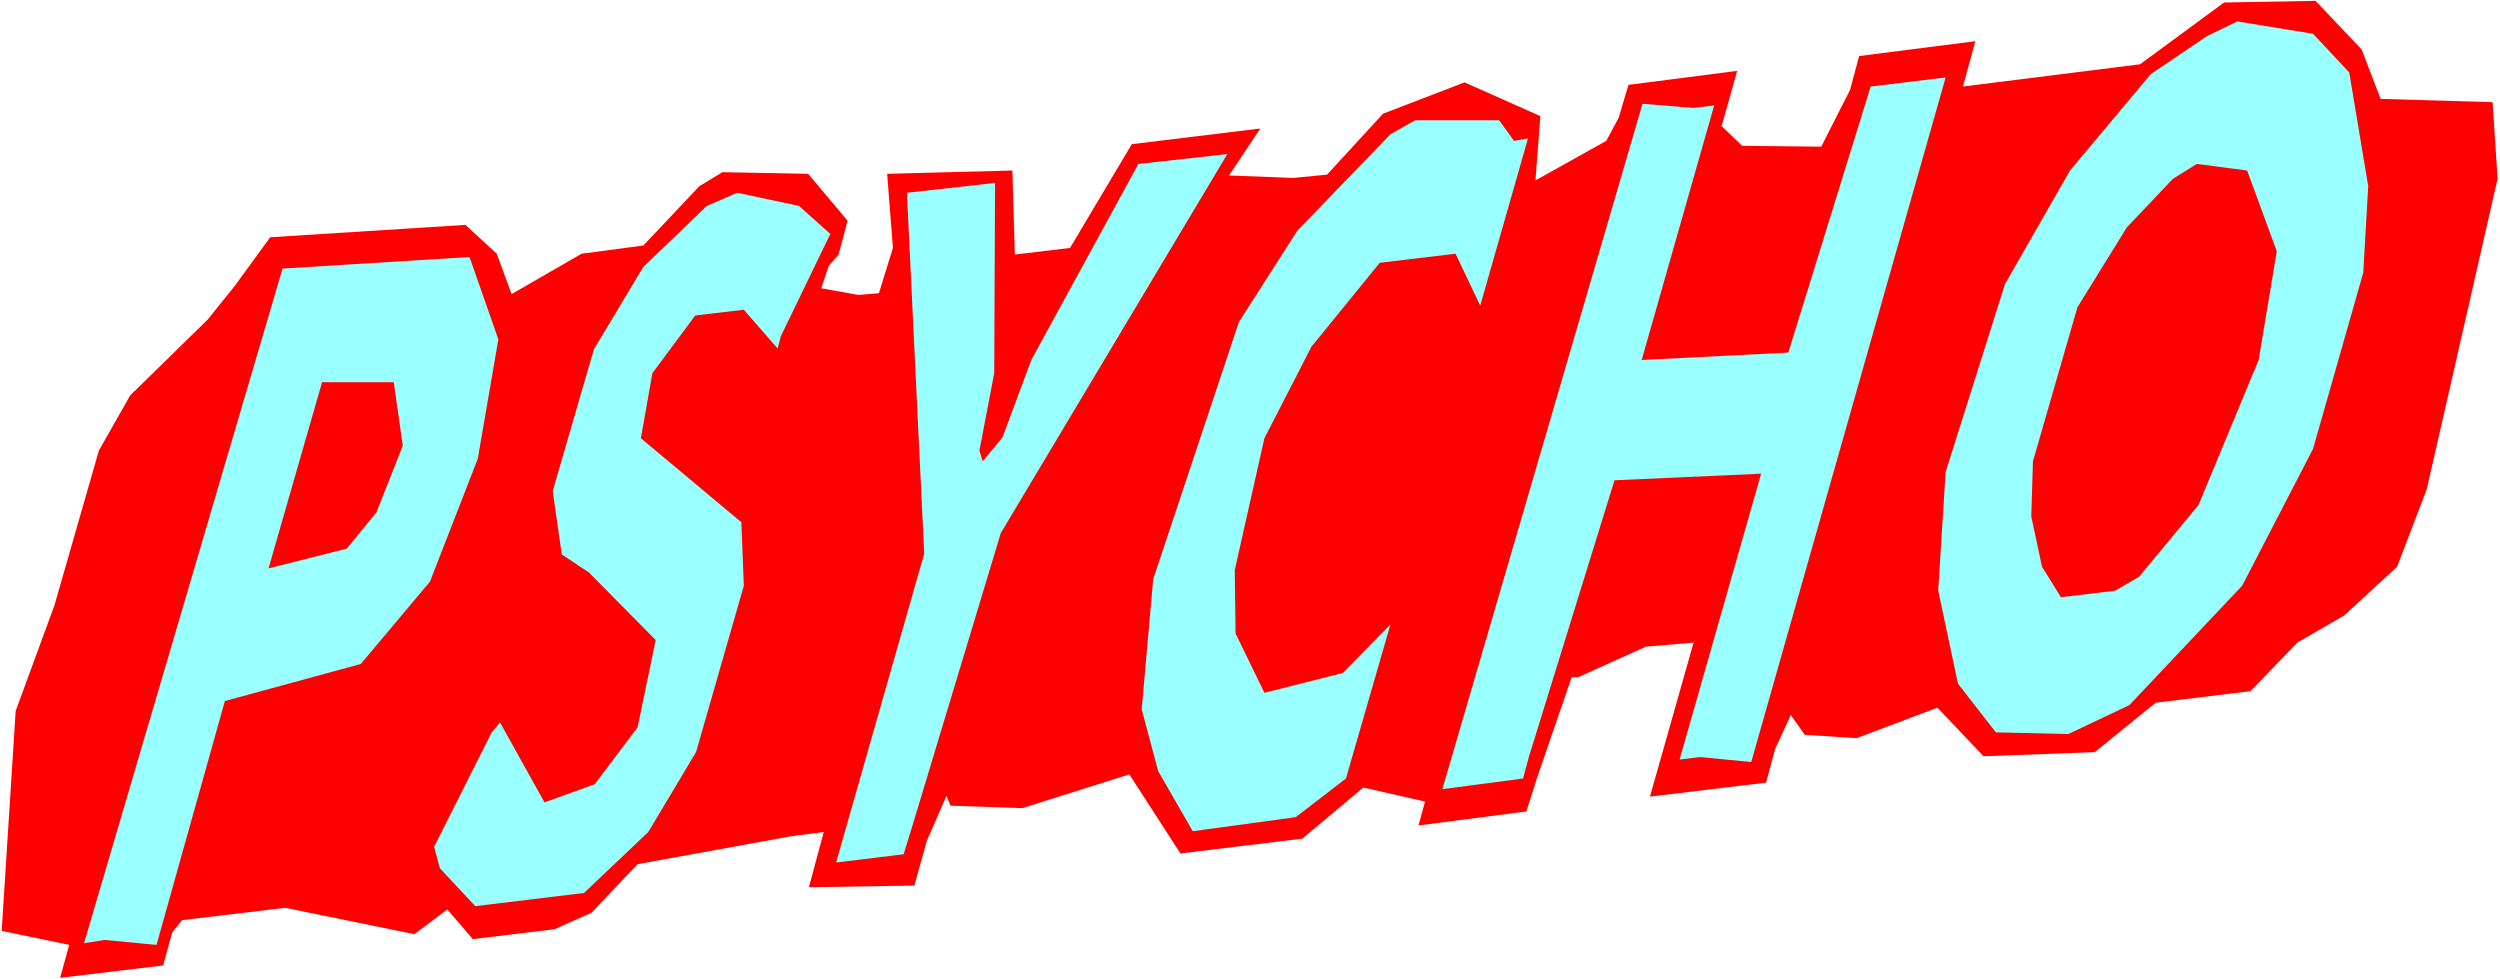
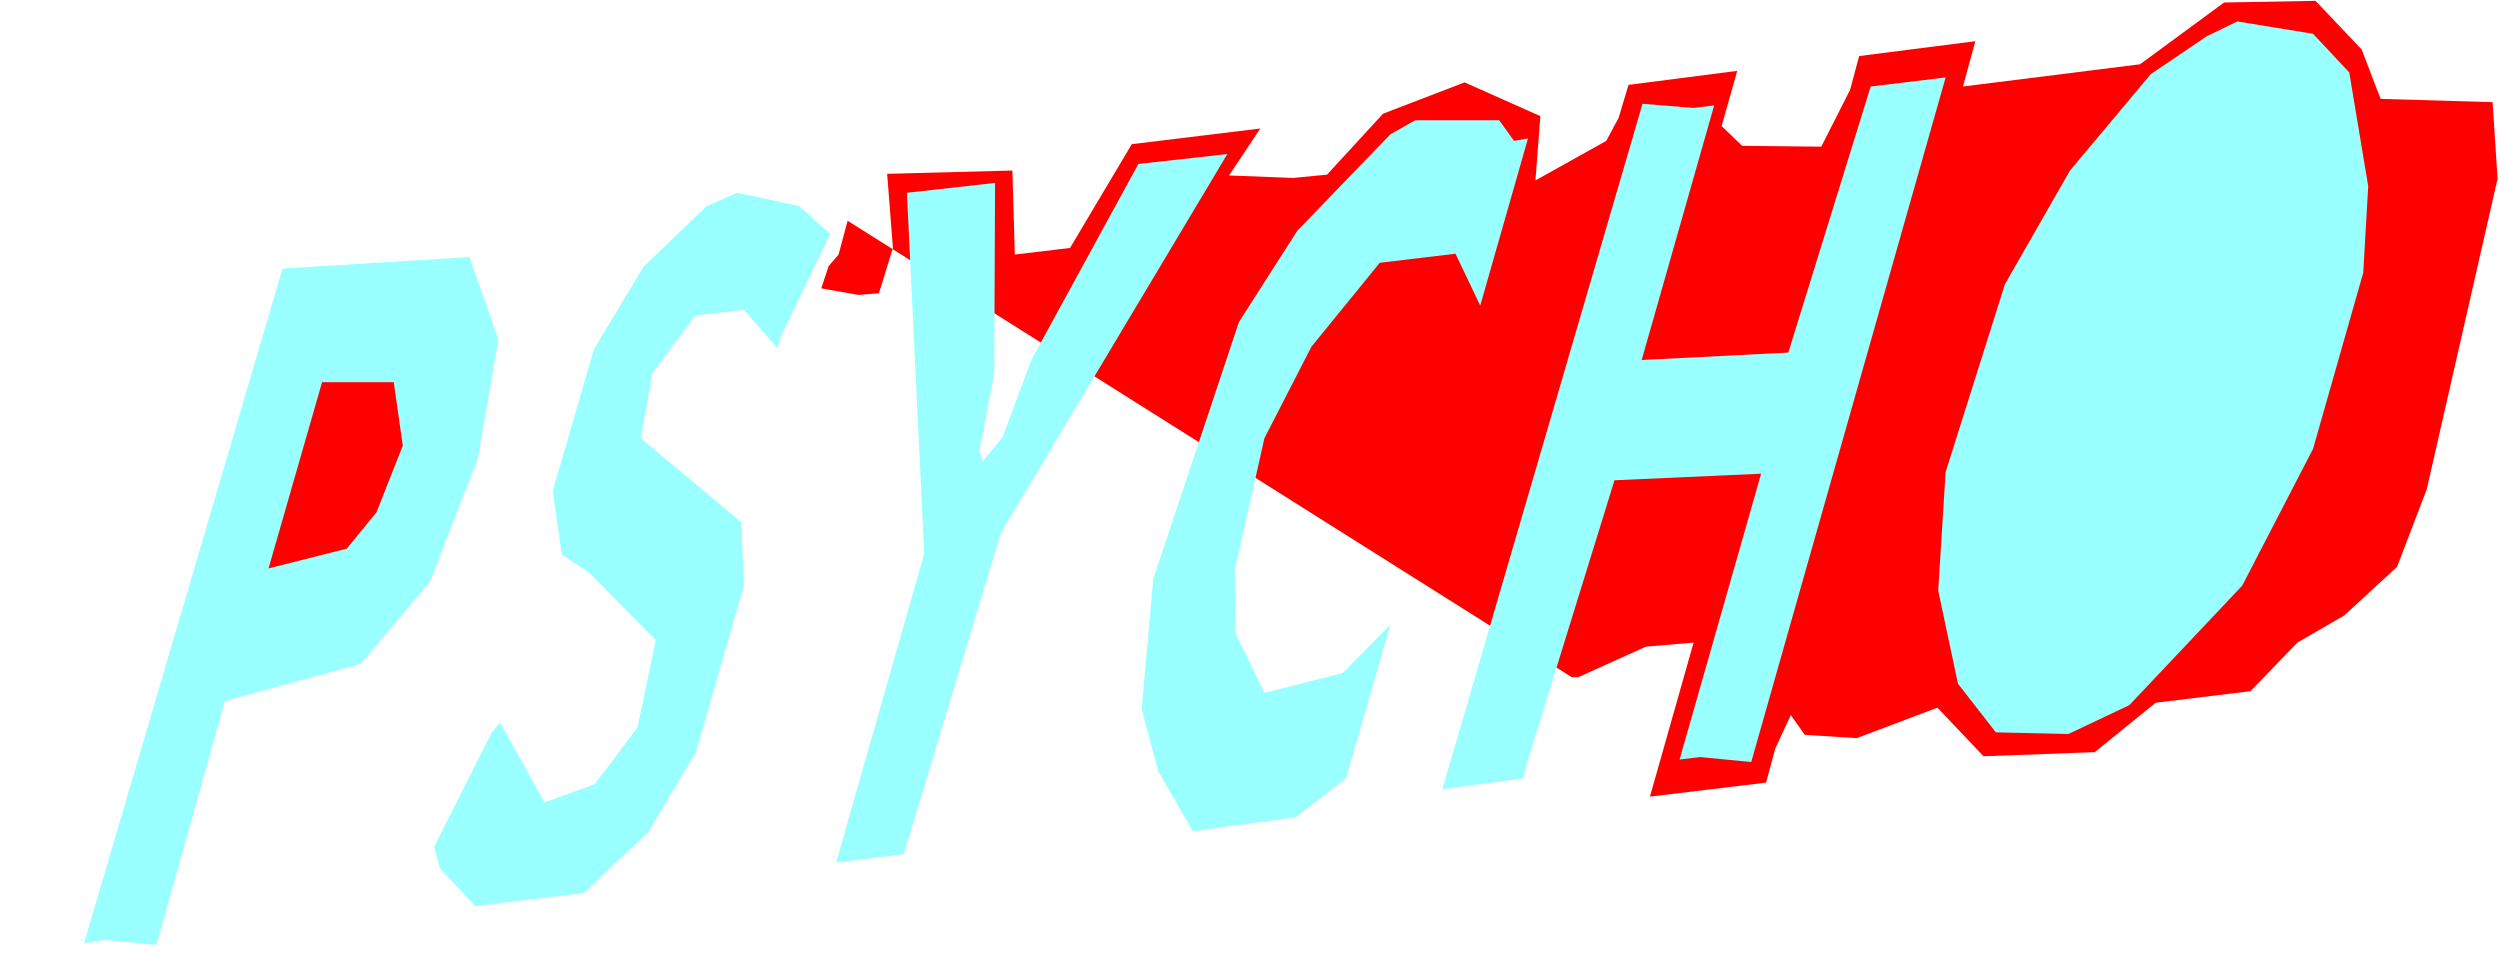
<svg xmlns="http://www.w3.org/2000/svg" xmlns:ns1="http://sodipodi.sourceforge.net/DTD/sodipodi-0.dtd" xmlns:ns2="http://www.inkscape.org/namespaces/inkscape" version="1.0" width="129.766mm" height="50.841mm" id="svg10" ns1:docname="Psycho - Title.wmf">
  <rect width="100%" height="100%" fill="#333333" stroke="none" />
  <ns1:namedview id="namedview10" pagecolor="#ffffff" bordercolor="#000000" borderopacity="0.25" ns2:showpageshadow="2" ns2:pageopacity="0.0" ns2:pagecheckerboard="0" ns2:deskcolor="#d1d1d1" ns2:document-units="mm" />
  <defs id="defs1">
    <pattern id="WMFhbasepattern" patternUnits="userSpaceOnUse" width="6" height="6" x="0" y="0" />
  </defs>
  <path style="fill:#ffffff;fill-opacity:1;fill-rule:evenodd;stroke:none" d="M 0,192.155 H 490.455 V 0 H 0 Z" id="path1" />
-   <path style="fill:#ff0000;fill-opacity:1;fill-rule:evenodd;stroke:none" d="m 166.286,43.312 -1.778,6.626 -1.939,2.263 -1.454,4.363 7.272,1.293 4.04,-0.323 2.747,-8.889 -1.131,-14.545 24.563,-0.646 0.485,16.484 10.827,-1.293 12.12,-20.363 25.21,-3.071 -6.141,9.212 12.605,0.485 6.626,-0.646 10.989,-11.959 15.998,-6.141 14.867,6.626 -0.97,12.606 13.898,-7.757 2.424,-4.525 1.939,-6.464 21.331,-2.747 -3.07,10.828 4.04,3.879 15.514,0.162 5.656,-11.151 1.778,-6.626 22.786,-2.909 -2.424,8.889 34.744,-4.363 16.483,-12.121 17.938,-0.323 9.05,9.535 3.717,9.697 21.978,0.646 0.97,15.03 -13.898,60.927 -5.818,15.191 -10.342,9.535 -9.211,5.333 -9.211,9.535 -18.584,2.263 -11.958,9.697 -21.816,0.808 -9.05,-9.535 -15.837,5.98 -10.181,-0.646 -2.747,-3.879 -3.07,6.626 -1.778,6.626 -22.786,2.747 8.565,-30.221 -9.373,0.808 -13.251,5.98 h -1.293 l -6.787,19.717 -2.101,6.626 -21.17,2.747 1.293,-4.687 -12.12,-2.747 -11.958,10.02 -23.917,2.909 -10.019,-15.515 -21.008,6.626 -14.059,-0.485 -0.808,-1.939 -3.878,8.889 -2.424,8.727 -20.685,0.323 2.909,-10.828 -6.302,0.808 -30.219,5.495 -9.05,9.535 -7.272,3.232 -15.998,1.939 -5.01,-5.818 -6.464,4.848 -25.371,-5.172 -20.2,2.424 -1.939,2.424 -1.778,6.464 -20.2,2.424 1.778,-6.464 -13.251,-2.747 2.747,-43.15 7.595,-20.686 8.726,-30.383 6.141,-10.828 15.19,-14.868 5.333,-6.626 6.949,-9.535 38.299,-2.424 6.141,5.656 2.909,7.919 13.736,-7.919 12.12,-1.616 10.989,-11.636 4.525,-2.747 16.806,0.323 z" id="path2" />
+   <path style="fill:#ff0000;fill-opacity:1;fill-rule:evenodd;stroke:none" d="m 166.286,43.312 -1.778,6.626 -1.939,2.263 -1.454,4.363 7.272,1.293 4.04,-0.323 2.747,-8.889 -1.131,-14.545 24.563,-0.646 0.485,16.484 10.827,-1.293 12.12,-20.363 25.21,-3.071 -6.141,9.212 12.605,0.485 6.626,-0.646 10.989,-11.959 15.998,-6.141 14.867,6.626 -0.97,12.606 13.898,-7.757 2.424,-4.525 1.939,-6.464 21.331,-2.747 -3.07,10.828 4.04,3.879 15.514,0.162 5.656,-11.151 1.778,-6.626 22.786,-2.909 -2.424,8.889 34.744,-4.363 16.483,-12.121 17.938,-0.323 9.05,9.535 3.717,9.697 21.978,0.646 0.97,15.03 -13.898,60.927 -5.818,15.191 -10.342,9.535 -9.211,5.333 -9.211,9.535 -18.584,2.263 -11.958,9.697 -21.816,0.808 -9.05,-9.535 -15.837,5.98 -10.181,-0.646 -2.747,-3.879 -3.07,6.626 -1.778,6.626 -22.786,2.747 8.565,-30.221 -9.373,0.808 -13.251,5.98 h -1.293 z" id="path2" />
  <path style="fill:#99ffff;fill-opacity:1;fill-rule:evenodd;stroke:none" d="m 162.893,45.897 -9.696,20.04 -0.646,2.424 -6.626,-7.596 -9.534,1.131 -8.403,11.313 -2.262,12.767 19.715,16.484 0.485,12.444 -9.373,32.645 -9.373,15.676 -12.605,11.959 -21.331,2.586 -6.949,-7.434 -1.131,-4.202 11.312,-22.464 1.616,-1.939 8.726,15.676 9.858,-3.555 8.403,-11.151 3.555,-17.131 -13.09,-13.252 -5.333,-3.555 -1.778,-12.444 8.08,-27.797 9.696,-16.161 12.443,-11.959 5.979,-2.586 12.12,2.586 z" id="path3" />
  <path style="fill:#99ffff;fill-opacity:1;fill-rule:evenodd;stroke:none" d="m 297.02,27.635 2.747,-0.485 -9.373,32.807 -4.848,-10.181 -14.867,1.778 -13.413,16.484 -9.211,17.939 -5.818,25.858 0.162,12.444 5.656,11.636 15.352,-3.879 9.373,-9.535 -8.726,30.221 -9.858,7.596 -20.2,2.747 -6.787,-11.798 -3.232,-12.121 2.262,-25.535 16.806,-50.423 11.474,-17.939 18.261,-18.908 4.848,-2.747 h 16.483 z" id="path4" />
  <path style="fill:#99ffff;fill-opacity:1;fill-rule:evenodd;stroke:none" d="m 460.883,14.222 3.717,22.302 -0.97,16.969 -9.858,34.585 -13.898,26.827 -22.139,23.434 -11.958,5.656 -14.221,-0.323 -7.434,-9.535 -3.878,-18.262 1.454,-23.272 11.635,-36.847 12.766,-22.302 15.837,-18.908 10.989,-7.434 5.979,-2.909 14.867,2.424 z" id="path5" />
  <path style="fill:#99ffff;fill-opacity:1;fill-rule:evenodd;stroke:none" d="M 97.768,66.584 93.728,90.017 84.355,114.097 70.781,130.258 44.117,137.531 30.704,185.368 20.523,184.398 16.483,185.044 55.429,52.685 92.112,50.423 Z" id="path6" />
  <path style="fill:#99ffff;fill-opacity:1;fill-rule:evenodd;stroke:none" d="m 195.051,73.21 -2.909,15.191 0.646,2.101 3.878,-4.687 5.656,-15.191 21.008,-38.463 17.453,-1.939 -44.44,74.341 -17.13,56.725 -1.939,6.303 -13.251,1.616 17.291,-60.604 -3.394,-70.786 17.291,-1.939 z" id="path7" />
  <path style="fill:#99ffff;fill-opacity:1;fill-rule:evenodd;stroke:none" d="m 336.289,20.686 -14.221,49.938 28.765,-1.454 16.16,-52.2 14.706,-1.778 -38.138,134.299 -10.019,-0.97 -4.04,0.485 15.998,-56.079 -28.765,1.293 -16.806,54.301 -1.131,4.202 -15.837,2.101 39.269,-134.46 10.019,0.808 z" id="path8" />
  <path style="fill:#ff0000;fill-opacity:1;fill-rule:evenodd;stroke:none" d="m 79.022,87.431 -5.171,13.09 -5.818,7.111 -15.352,3.879 10.504,-36.524 h 14.059 z" id="path9" />
-   <path style="fill:#ff0000;fill-opacity:1;fill-rule:evenodd;stroke:none" d="m 446.662,49.291 -3.555,21.333 -11.797,28.443 -11.635,14.06 -4.686,2.747 -10.666,1.293 -3.717,-5.98 -2.101,-9.858 0.323,-10.828 8.726,-30.221 9.696,-15.676 9.05,-9.535 4.686,-2.909 9.858,1.293 z" id="path10" />
</svg>